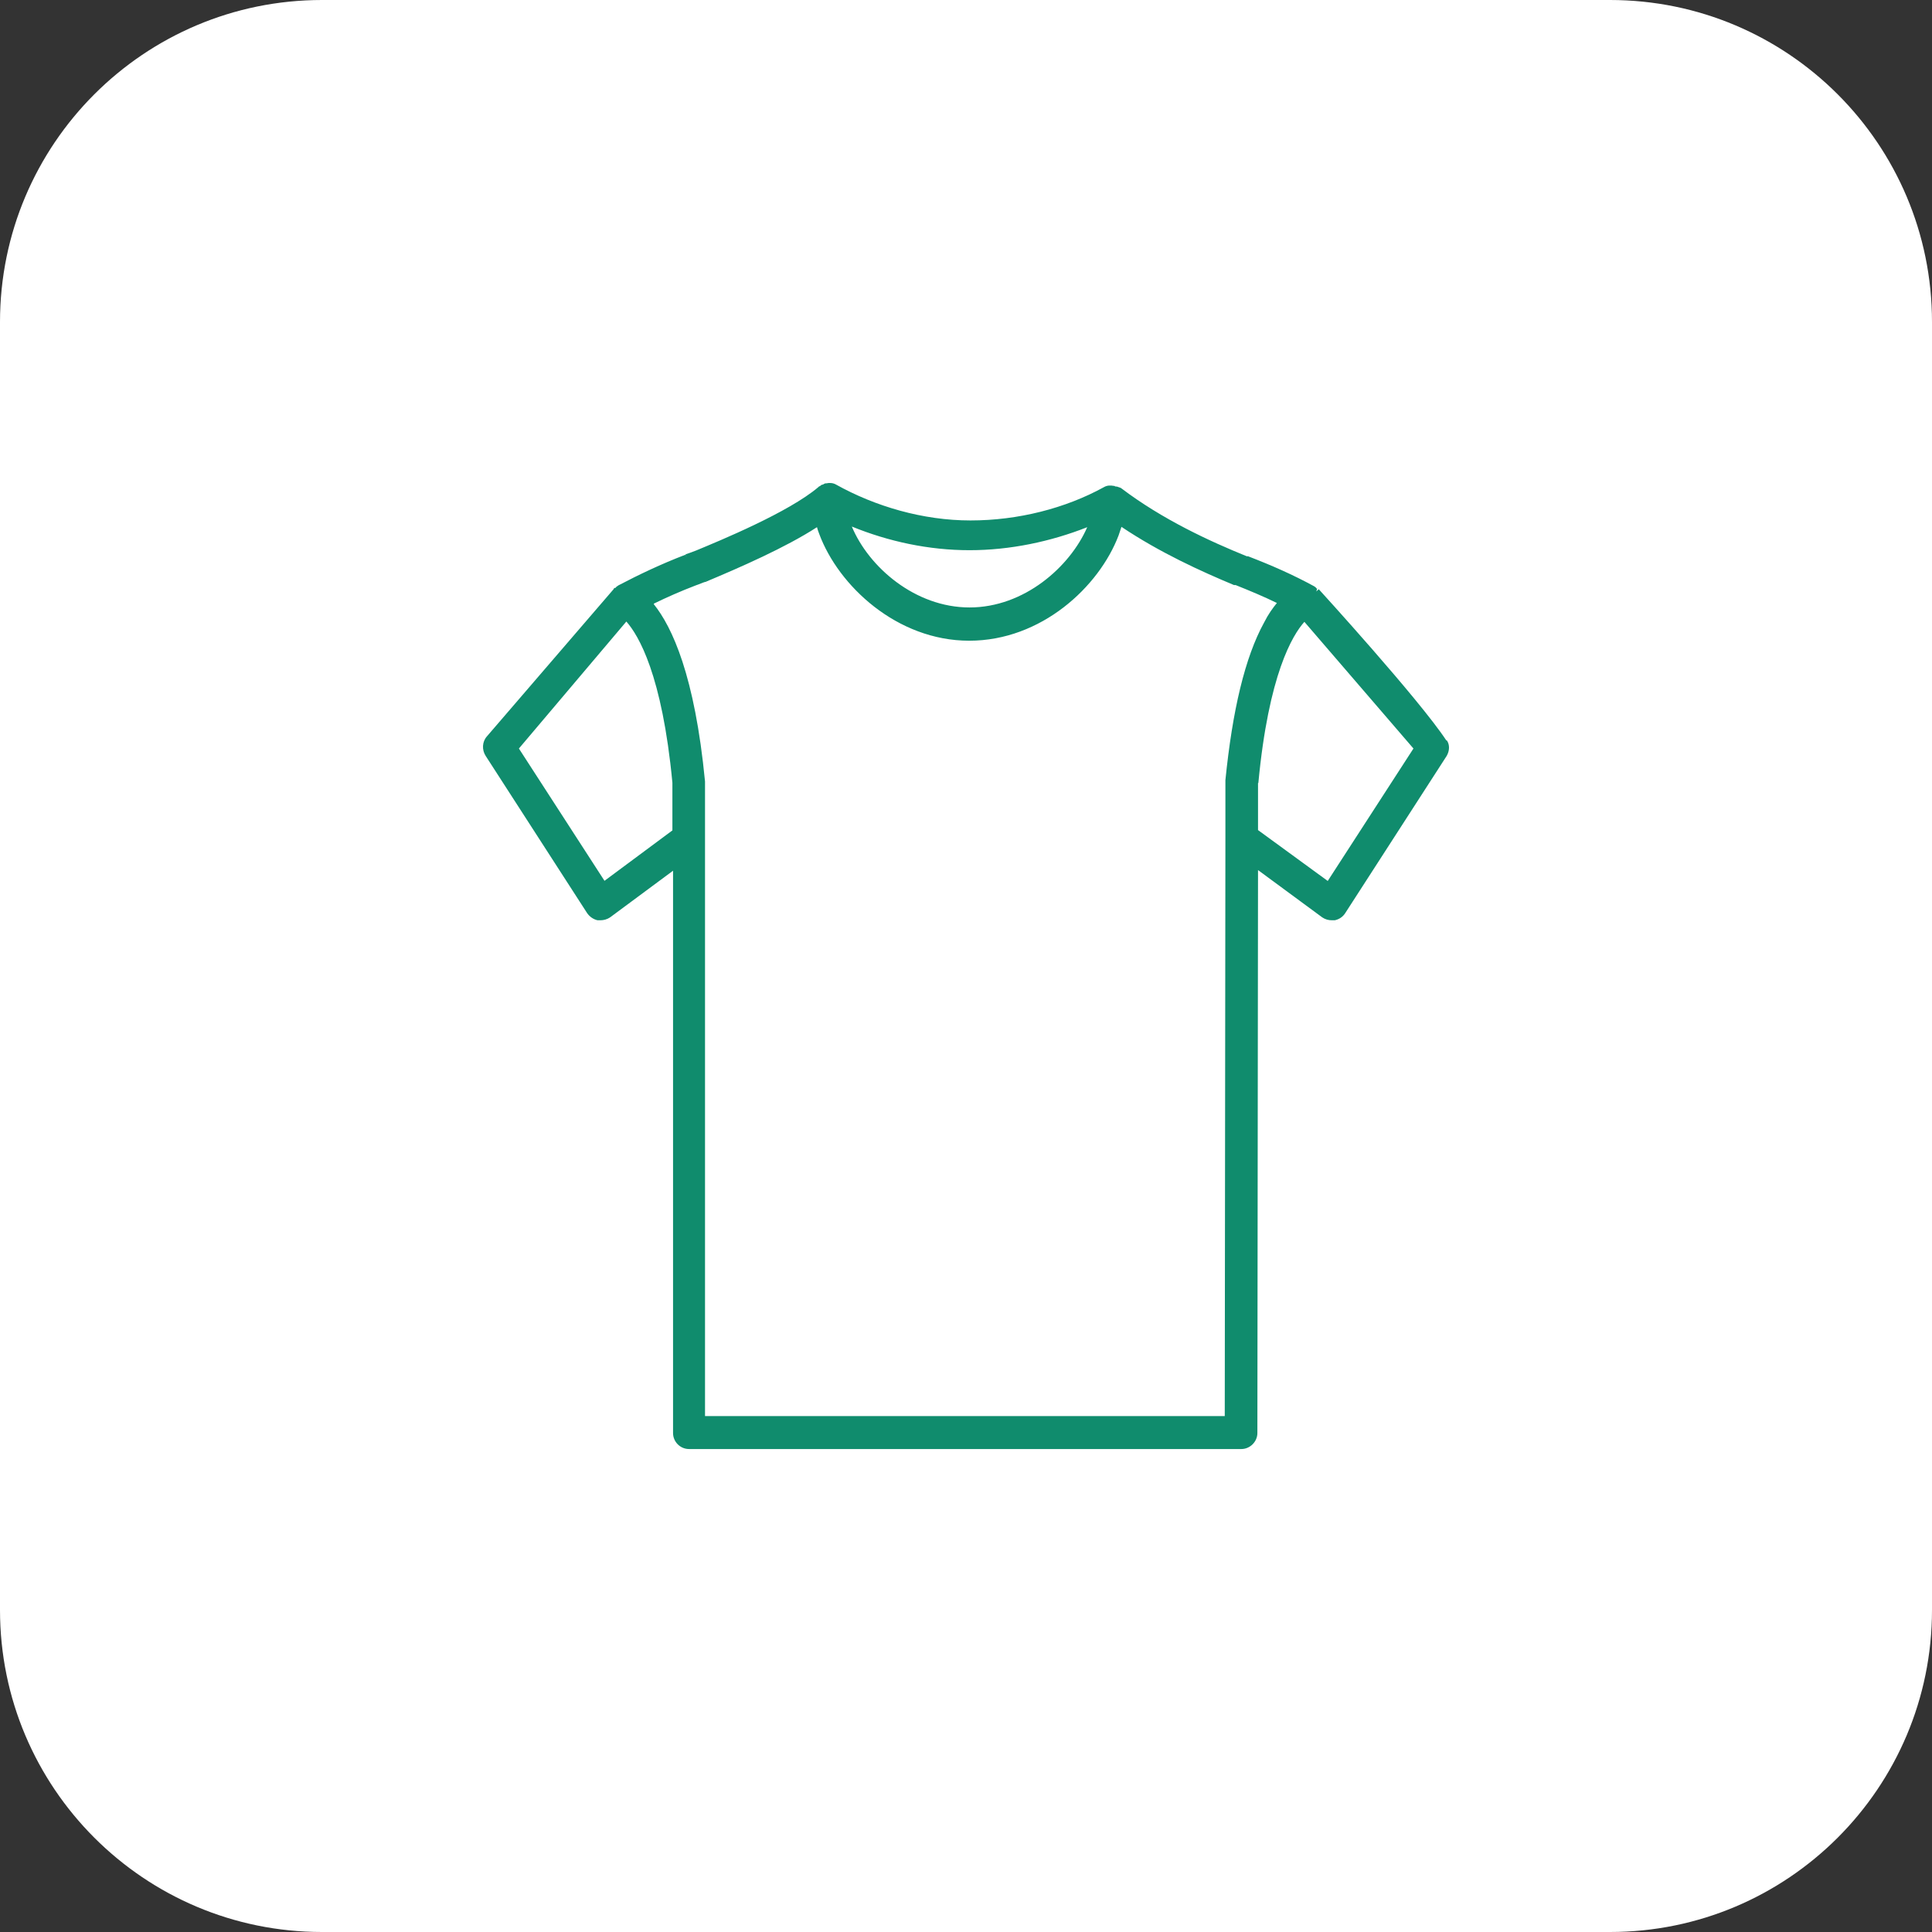
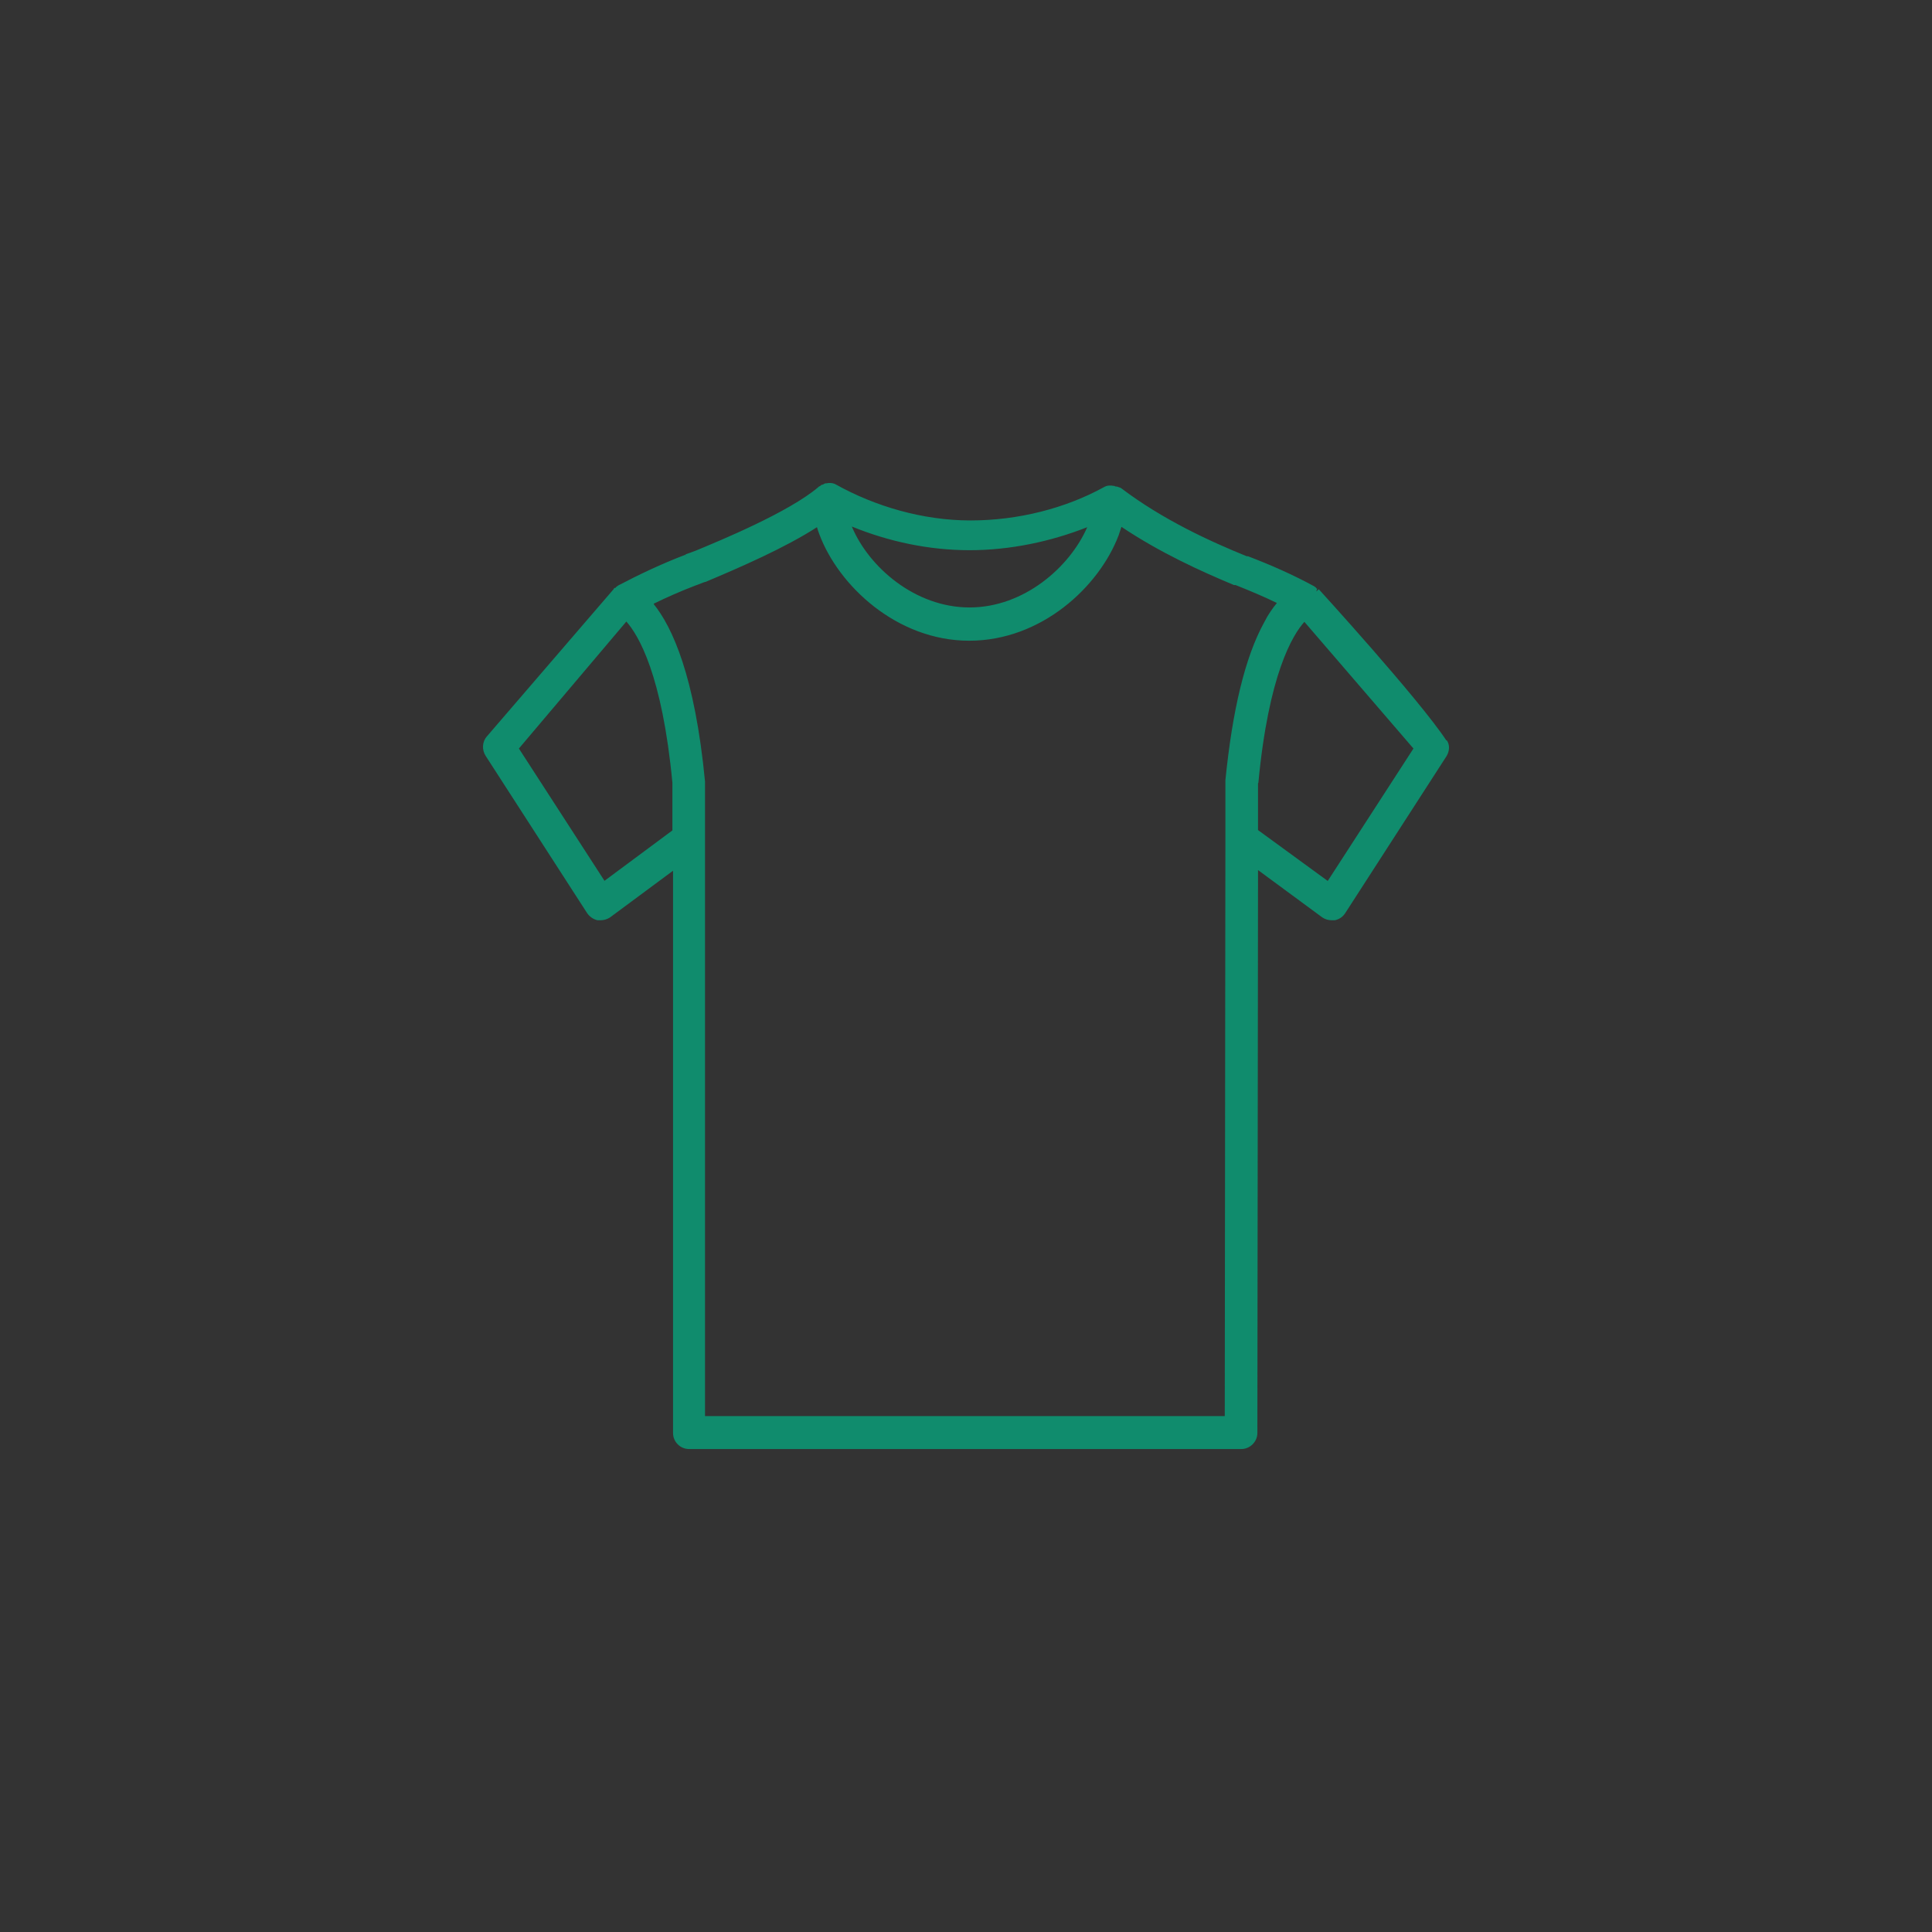
<svg xmlns="http://www.w3.org/2000/svg" fill="none" viewBox="0 0 60 60" height="60" width="60">
  <rect x="0" y="0" width="60" height="60" fill="#333333" stroke="none" />
-   <path fill="white" d="M0 10C0 4.477 4.477 0 10 0H50C55.523 0 60 4.477 60 10V50C60 55.523 55.523 60 50 60H10C4.477 60 0 55.523 0 50V10Z" />
-   <path fill="white" d="M44.919 22.998C44.075 21.716 40.956 18.299 40.956 18.299L40.877 18.369L40.907 18.279C40.907 18.279 40.907 18.279 40.897 18.279C40.897 18.279 40.897 18.279 40.887 18.279C40.887 18.279 40.887 18.279 40.877 18.259C40.867 18.249 40.847 18.229 40.817 18.21C40.161 17.852 39.486 17.554 38.761 17.276H38.741H38.721C37.569 16.809 36.099 16.133 34.818 15.16L34.778 15.14C34.778 15.14 34.758 15.14 34.748 15.13C34.728 15.13 34.699 15.11 34.679 15.11H34.659C34.659 15.11 34.629 15.11 34.609 15.09H34.589C34.49 15.07 34.381 15.07 34.281 15.13C33.09 15.786 31.619 16.163 30.14 16.163C28.66 16.163 27.18 15.726 25.968 15.051C25.868 14.991 25.749 14.991 25.66 15.011C25.66 15.011 25.64 15.011 25.63 15.011C25.63 15.011 25.58 15.031 25.551 15.051C25.551 15.051 25.551 15.051 25.541 15.051C25.521 15.051 25.491 15.07 25.461 15.1C25.461 15.1 25.461 15.1 25.451 15.1C25.441 15.1 25.422 15.12 25.412 15.13C24.955 15.518 24.19 15.935 23.445 16.292C22.7 16.65 21.975 16.948 21.617 17.097C21.568 17.117 21.508 17.137 21.458 17.157C21.399 17.177 21.349 17.196 21.29 17.216L21.329 17.316L21.29 17.226C20.535 17.514 19.829 17.852 19.204 18.18C19.204 18.18 19.144 18.22 19.124 18.239C19.124 18.239 19.124 18.249 19.114 18.259C19.114 18.259 19.094 18.259 19.084 18.259C19.075 18.259 19.065 18.279 19.055 18.299L15.121 22.869C14.972 23.037 14.962 23.286 15.082 23.474L18.23 28.352C18.31 28.471 18.429 28.551 18.558 28.58H18.568H18.578H18.647C18.747 28.58 18.856 28.551 18.945 28.491L20.902 27.041V44.504C20.902 44.773 21.121 45.001 21.399 45.001H38.552C38.821 45.001 39.049 44.773 39.049 44.504L39.069 27.021L41.065 28.491C41.155 28.551 41.254 28.58 41.363 28.58H41.453C41.582 28.551 41.701 28.481 41.781 28.352L44.929 23.474C45.019 23.316 45.029 23.127 44.929 22.988L44.919 22.998Z" />
  <path fill="#108C6D" d="M44.919 22.998C44.075 21.716 40.956 18.299 40.956 18.299L40.877 18.369L40.907 18.279C40.907 18.279 40.907 18.279 40.897 18.279C40.897 18.279 40.897 18.279 40.887 18.279C40.887 18.279 40.887 18.279 40.877 18.259C40.867 18.249 40.847 18.229 40.817 18.21C40.161 17.852 39.486 17.554 38.761 17.276H38.741H38.721C37.569 16.809 36.099 16.133 34.818 15.16L34.778 15.14C34.778 15.14 34.758 15.14 34.748 15.13C34.728 15.13 34.699 15.11 34.679 15.11H34.659C34.659 15.11 34.629 15.11 34.609 15.09H34.589C34.49 15.07 34.381 15.07 34.281 15.13C33.09 15.786 31.619 16.163 30.14 16.163C28.66 16.163 27.18 15.726 25.968 15.051C25.868 14.991 25.749 14.991 25.66 15.011C25.66 15.011 25.64 15.011 25.63 15.011C25.63 15.011 25.58 15.031 25.551 15.051C25.551 15.051 25.551 15.051 25.541 15.051C25.521 15.051 25.491 15.07 25.461 15.1C25.461 15.1 25.461 15.1 25.451 15.1C25.441 15.1 25.422 15.12 25.412 15.13C24.955 15.518 24.19 15.935 23.445 16.292C22.7 16.65 21.975 16.948 21.617 17.097C21.568 17.117 21.508 17.137 21.458 17.157C21.399 17.177 21.349 17.196 21.29 17.216L21.329 17.316L21.29 17.226C20.535 17.514 19.829 17.852 19.204 18.18C19.204 18.18 19.144 18.22 19.124 18.239C19.124 18.239 19.124 18.249 19.114 18.259C19.114 18.259 19.094 18.259 19.084 18.259C19.075 18.259 19.065 18.279 19.055 18.299L15.121 22.869C14.972 23.037 14.962 23.286 15.082 23.474L18.23 28.352C18.31 28.471 18.429 28.551 18.558 28.58H18.568H18.578H18.647C18.747 28.58 18.856 28.551 18.945 28.491L20.902 27.041V44.504C20.902 44.773 21.121 45.001 21.399 45.001H38.552C38.821 45.001 39.049 44.773 39.049 44.504L39.069 27.021L41.065 28.491C41.155 28.551 41.254 28.58 41.363 28.58H41.453C41.582 28.551 41.701 28.481 41.781 28.352L44.929 23.474C45.019 23.316 45.029 23.127 44.929 22.988L44.919 22.998ZM39.079 24.319C39.397 20.941 40.142 19.72 40.509 19.312L43.896 23.246L41.234 27.359L39.069 25.779V24.319H39.079ZM30.11 18.865C28.421 18.865 26.981 17.614 26.454 16.352C27.597 16.819 28.848 17.087 30.11 17.087C31.371 17.087 32.633 16.819 33.765 16.372C33.228 17.604 31.808 18.865 30.11 18.865ZM20.306 18.746C20.713 18.547 21.14 18.359 21.607 18.18C21.667 18.16 21.717 18.14 21.766 18.12C21.816 18.1 21.866 18.08 21.905 18.07H21.935L21.905 17.991L21.935 18.061C22.978 17.623 24.389 17.008 25.372 16.372C25.392 16.441 25.412 16.511 25.441 16.58C26.037 18.19 27.855 19.898 30.1 19.898C32.344 19.898 34.132 18.22 34.738 16.63C34.768 16.541 34.798 16.451 34.828 16.362C36.029 17.166 37.301 17.743 38.324 18.17H38.344C38.344 18.17 38.344 18.17 38.354 18.17C38.354 18.17 38.364 18.17 38.374 18.17C38.821 18.349 39.248 18.527 39.655 18.726C39.526 18.885 39.387 19.074 39.258 19.332C38.662 20.415 38.274 22.064 38.056 24.229V24.249V24.269V26.017L38.036 43.978H21.895V26.087C21.895 26.077 21.895 26.057 21.895 26.037C21.895 26.017 21.895 25.998 21.895 25.978C21.895 25.968 21.895 25.948 21.895 25.938V24.309V24.289V24.269C21.578 20.981 20.872 19.471 20.306 18.766V18.746ZM18.776 27.359L16.115 23.246L19.452 19.302C19.829 19.729 20.564 20.951 20.882 24.309V25.789L18.767 27.359H18.776Z" />
</svg>